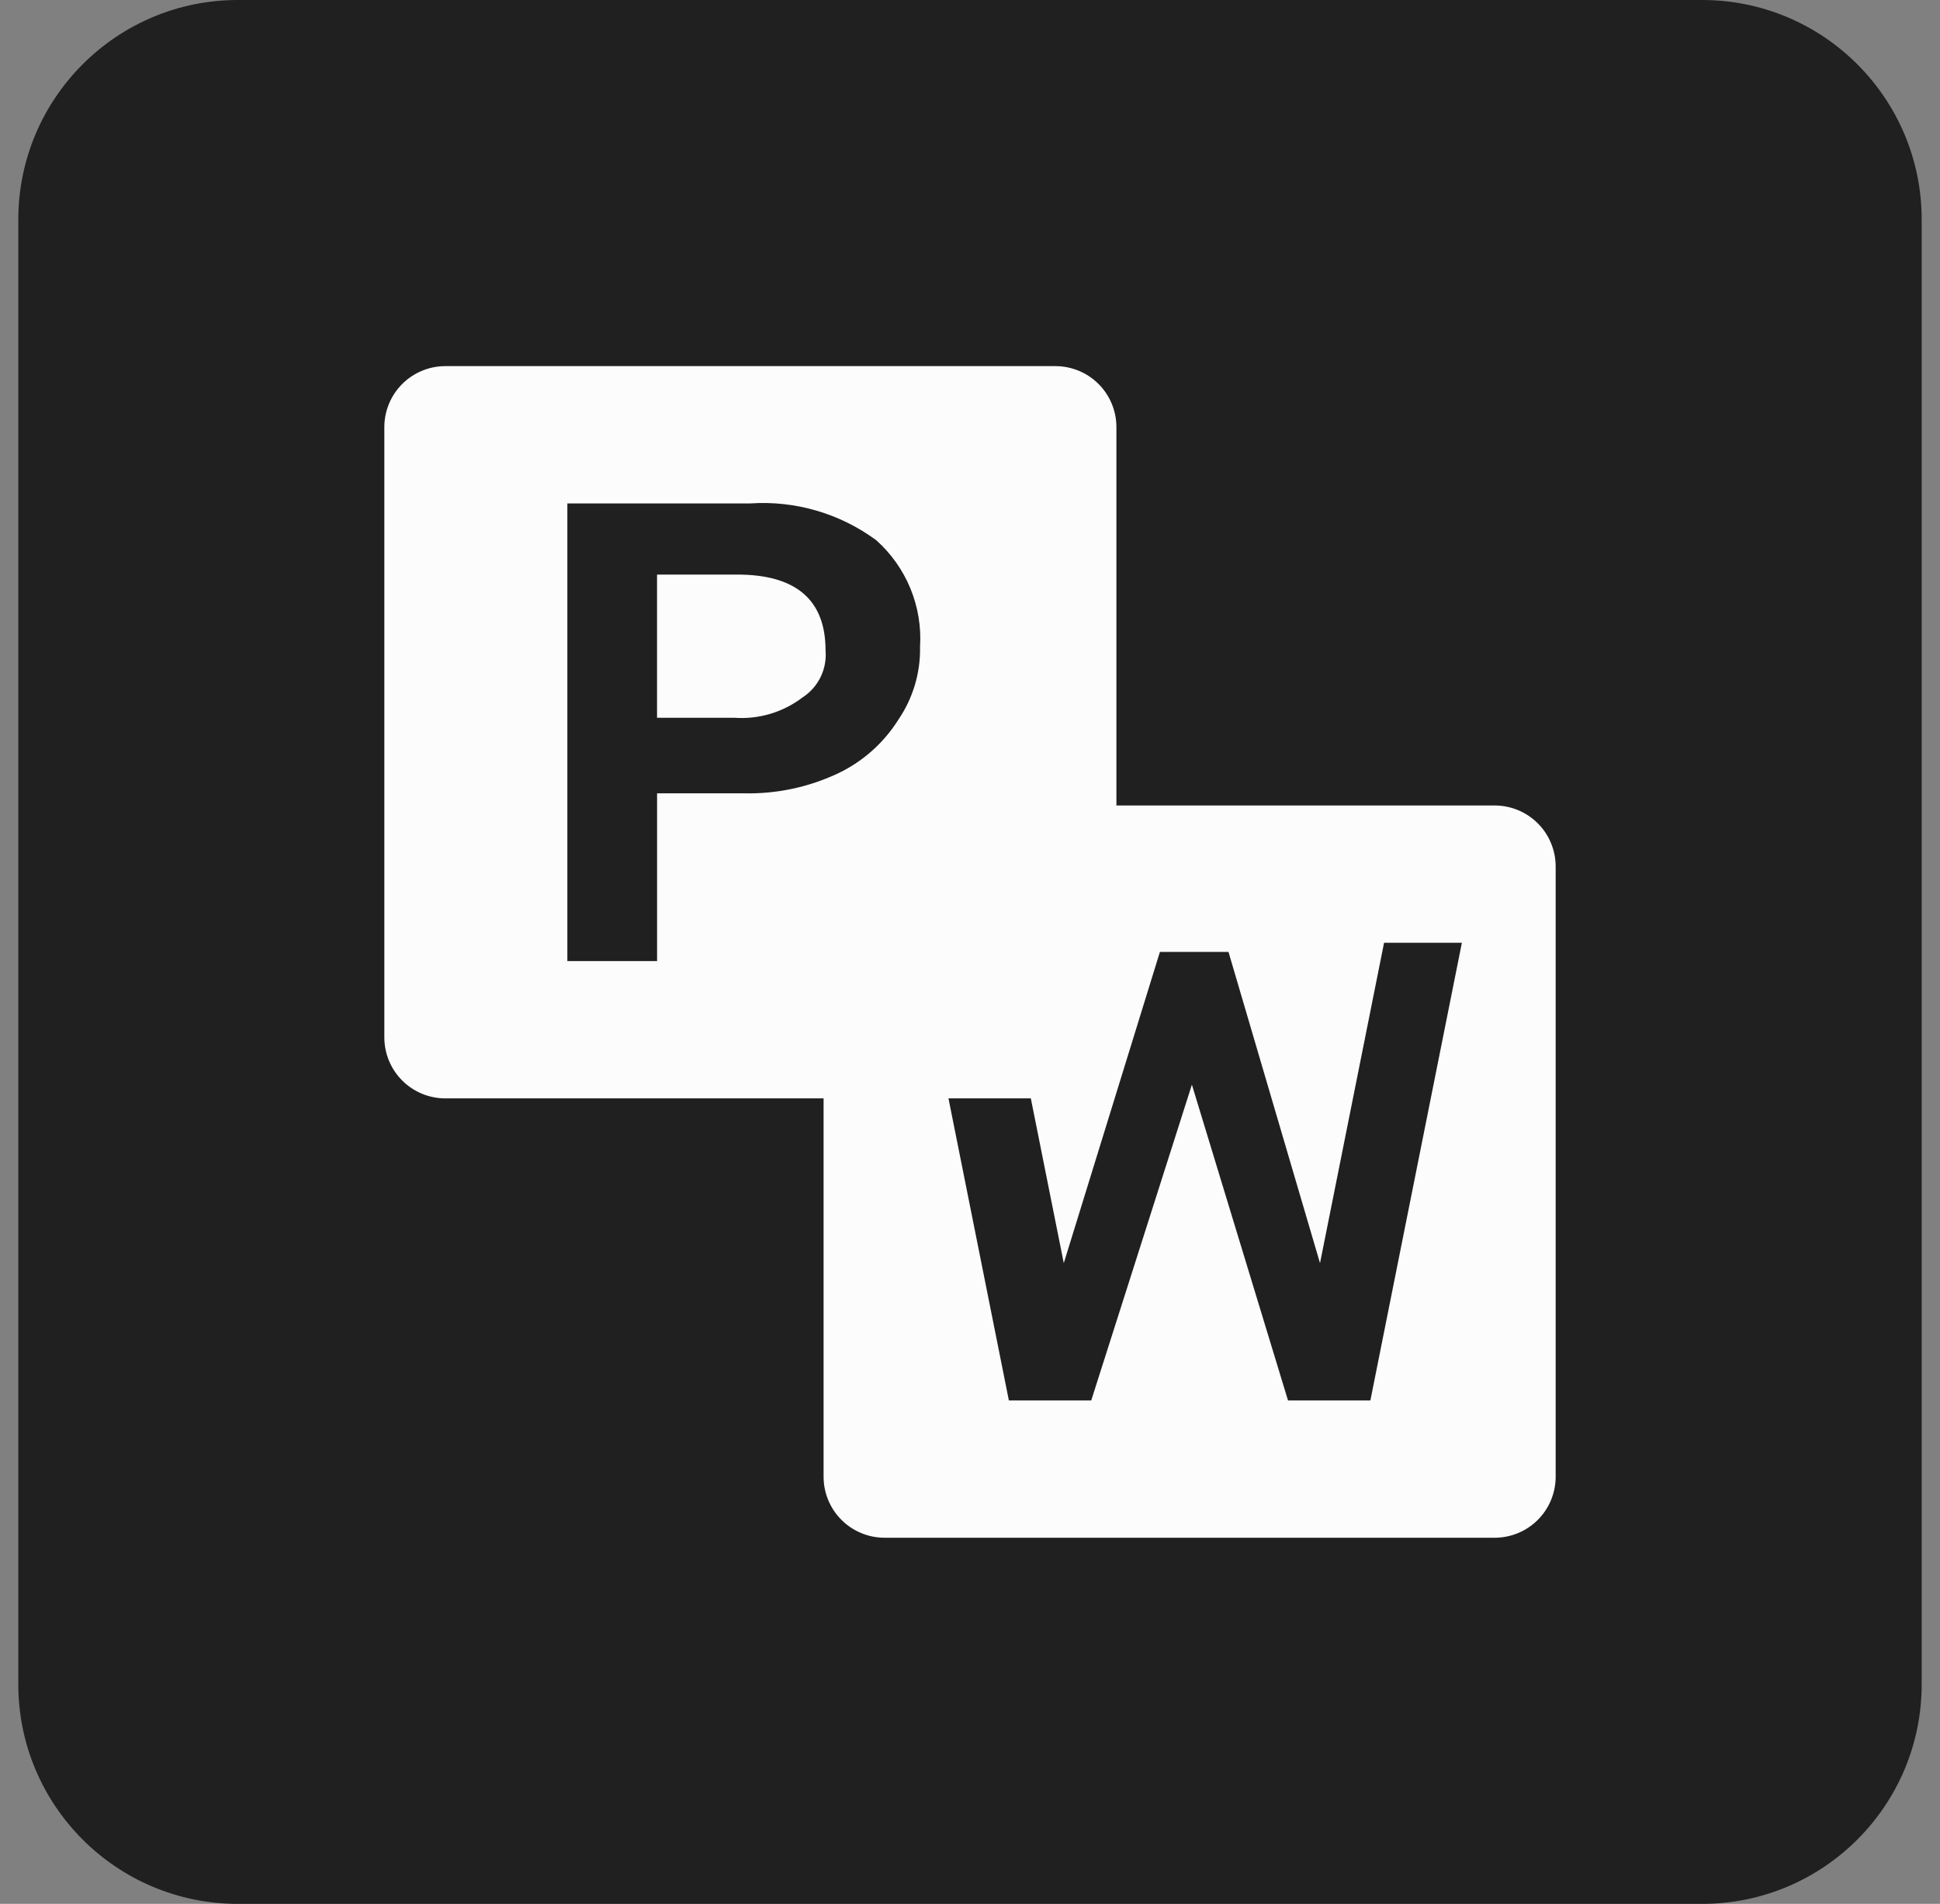
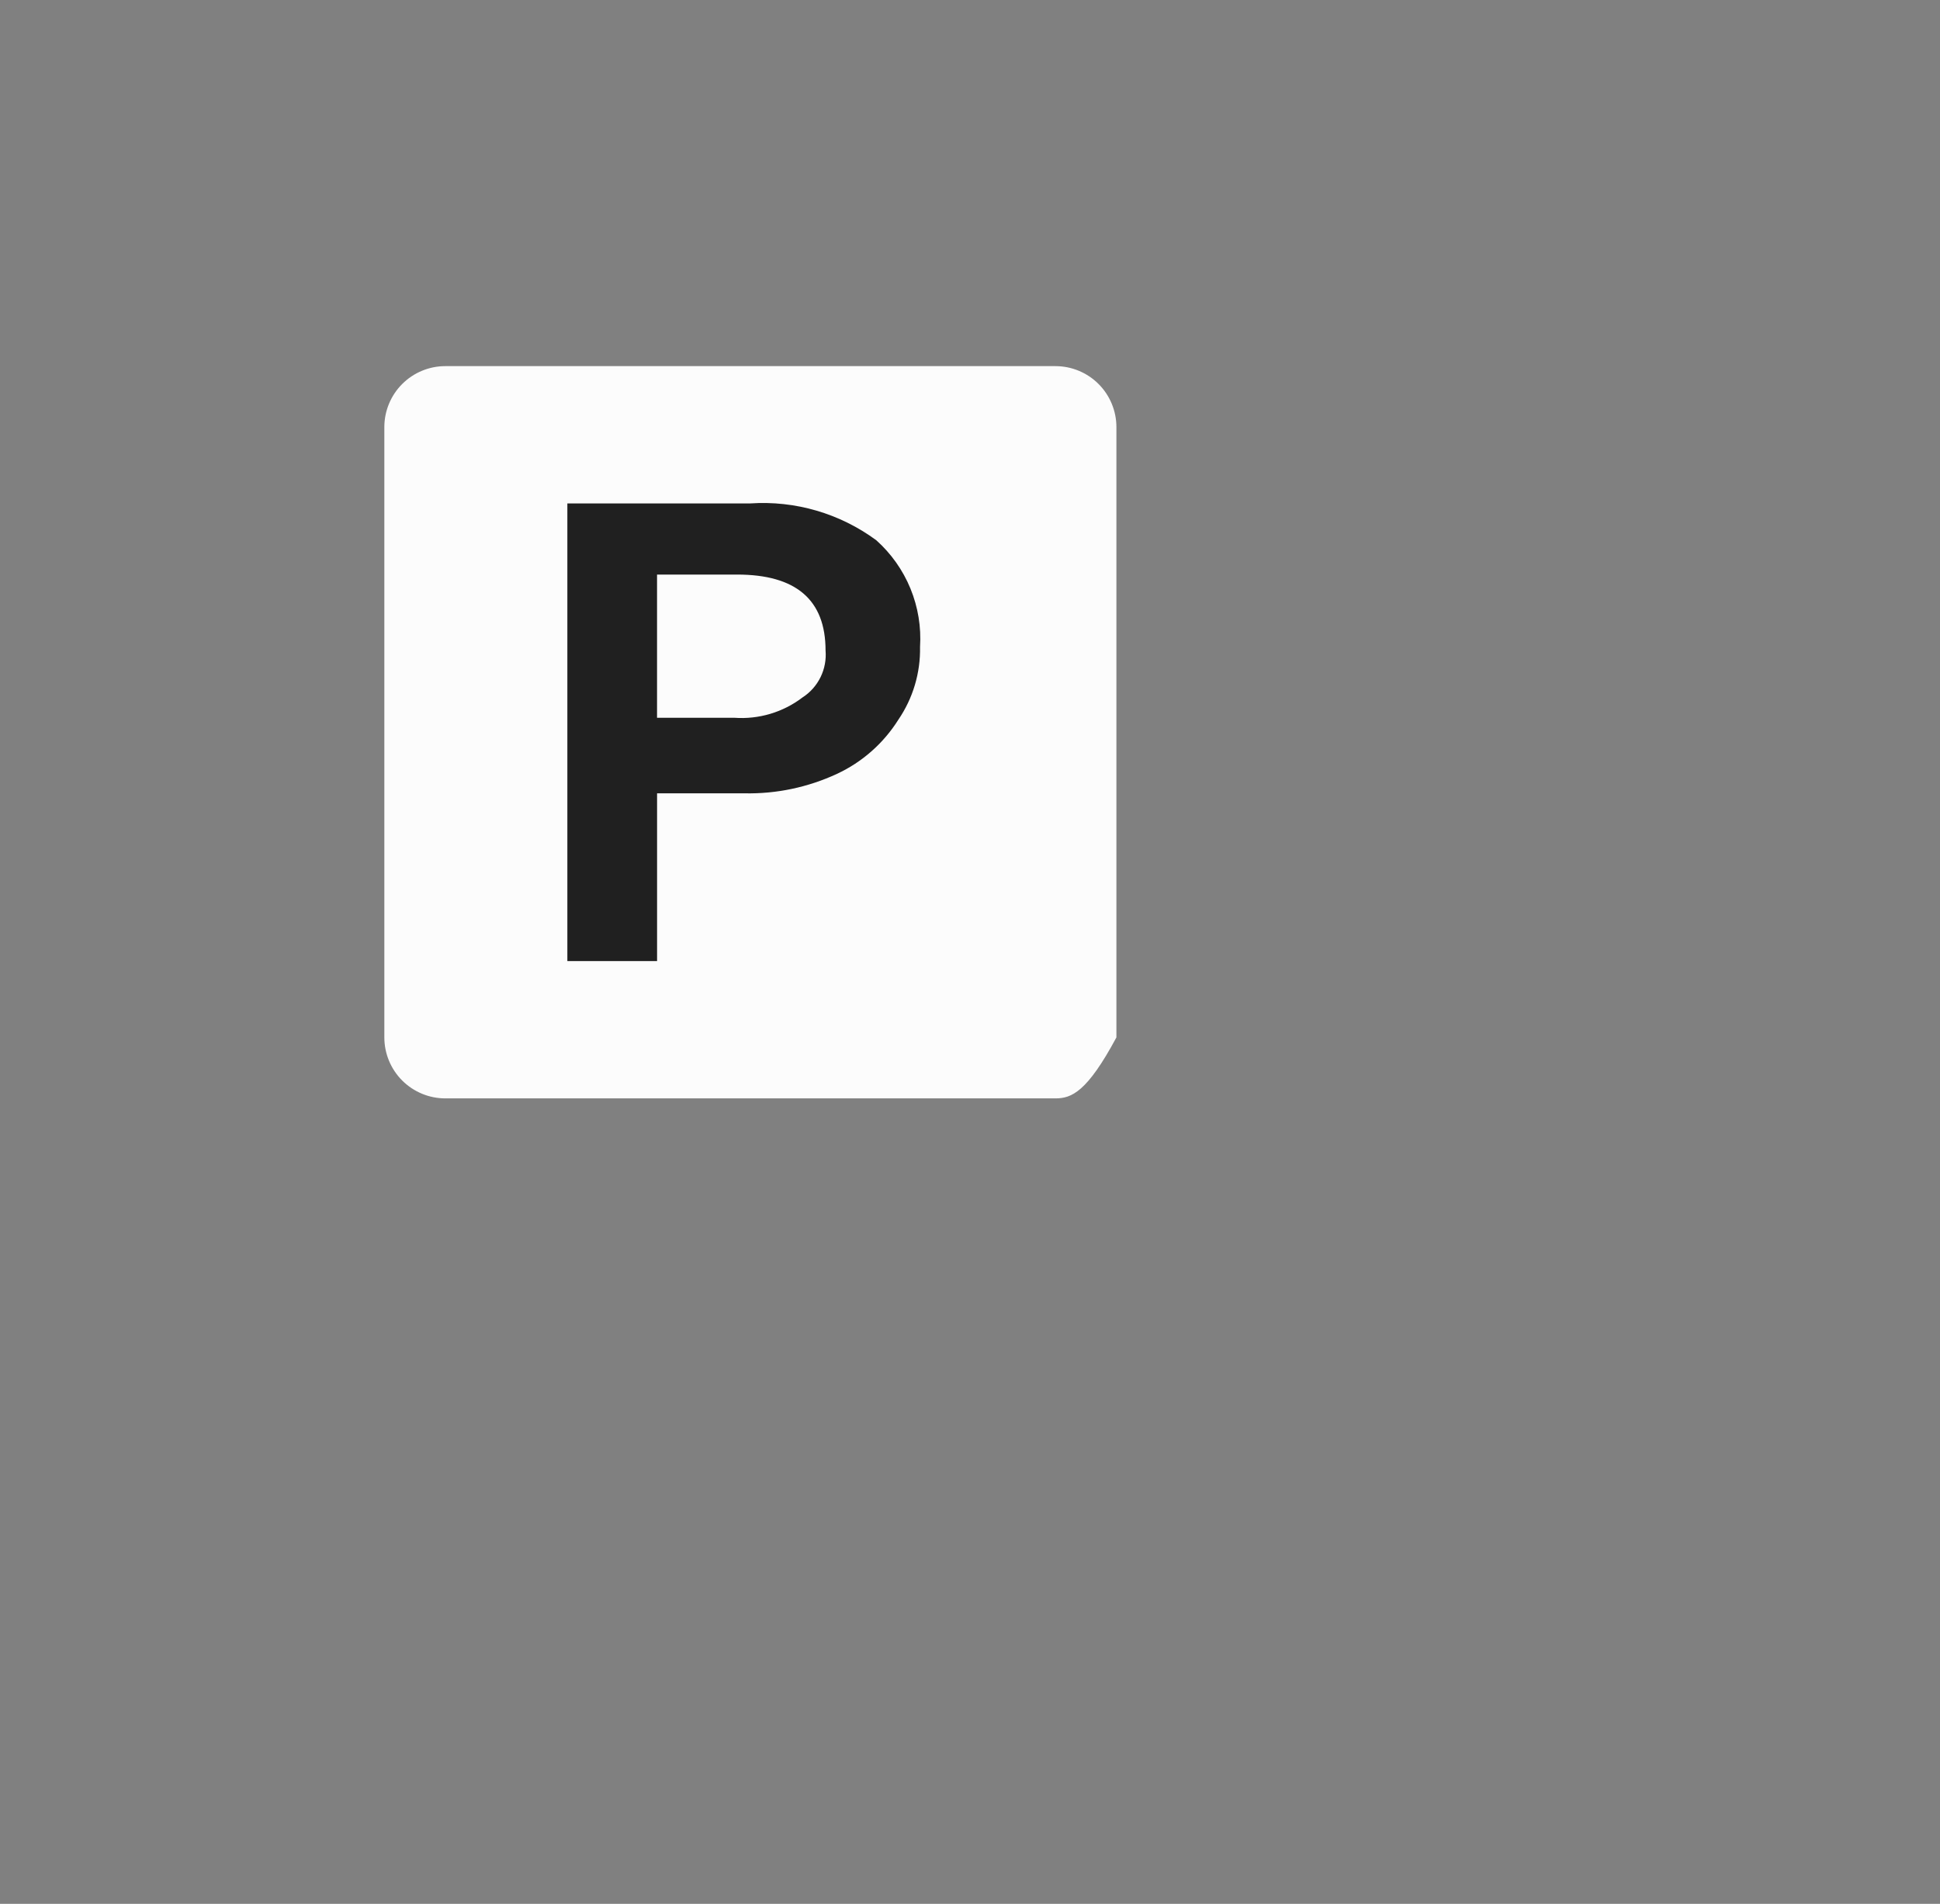
<svg xmlns="http://www.w3.org/2000/svg" width="53" height="52" viewBox="0 0 53 52" fill="none">
  <rect x="0" y="0" width="53" height="52" fill="#808080" stroke="none" />
-   <path d="M0.5 6C0.5 2.686 3.186 0 6.5 0H46.5C49.814 0 52.5 2.686 52.5 6V46C52.5 49.314 49.814 52 46.5 52H6.5C3.186 52 0.5 49.314 0.5 46V6Z" fill="#202020" />
-   <path d="M24.166 22H40.834C41.276 22 41.7 22.176 42.012 22.488C42.324 22.8 42.5 23.224 42.5 23.666V40.334C42.5 40.776 42.324 41.2 42.012 41.512C41.7 41.824 41.276 42 40.834 42H24.166C23.724 42 23.3 41.824 22.988 41.512C22.676 41.2 22.5 40.776 22.5 40.334V23.666C22.5 23.224 22.676 22.8 22.988 22.488C23.3 22.176 23.724 22 24.166 22Z" fill="#FCFCFC" />
-   <path d="M37.438 38.25H35.188L32.562 29.625L29.812 38.25H27.562L25.062 25.75H27.312L29.062 34.5L31.688 26H33.562L36.062 34.5L37.812 25.75H39.938L37.438 38.25Z" fill="#202020" />
-   <path d="M12.166 10H28.834C29.276 10 29.7 10.176 30.012 10.488C30.324 10.8 30.5 11.224 30.5 11.666V28.334C30.5 28.776 30.324 29.2 30.012 29.512C29.7 29.824 29.276 30 28.834 30H12.166C11.724 30 11.3 29.824 10.988 29.512C10.676 29.2 10.5 28.776 10.5 28.334V11.666C10.5 11.224 10.676 10.8 10.988 10.488C11.3 10.176 11.724 10 12.166 10Z" fill="#FCFCFC" />
+   <path d="M12.166 10H28.834C29.276 10 29.7 10.176 30.012 10.488C30.324 10.8 30.5 11.224 30.5 11.666V28.334C29.7 29.824 29.276 30 28.834 30H12.166C11.724 30 11.3 29.824 10.988 29.512C10.676 29.2 10.5 28.776 10.5 28.334V11.666C10.5 11.224 10.676 10.8 10.988 10.488C11.3 10.176 11.724 10 12.166 10Z" fill="#FCFCFC" />
  <path d="M20.496 13.75C21.727 13.667 22.947 14.024 23.94 14.756C24.347 15.12 24.666 15.571 24.873 16.075C25.08 16.58 25.17 17.125 25.135 17.67C25.149 18.377 24.942 19.071 24.544 19.655C24.138 20.301 23.555 20.816 22.864 21.137C22.073 21.504 21.21 21.686 20.339 21.668H17.951V26.25H15.5V13.75H20.496ZM17.95 19.604H20.059C20.727 19.653 21.391 19.456 21.924 19.049C22.136 18.913 22.306 18.721 22.417 18.495C22.528 18.269 22.575 18.017 22.554 17.766C22.554 16.384 21.748 15.693 20.137 15.693H17.95V19.604Z" fill="#202020" />
</svg>